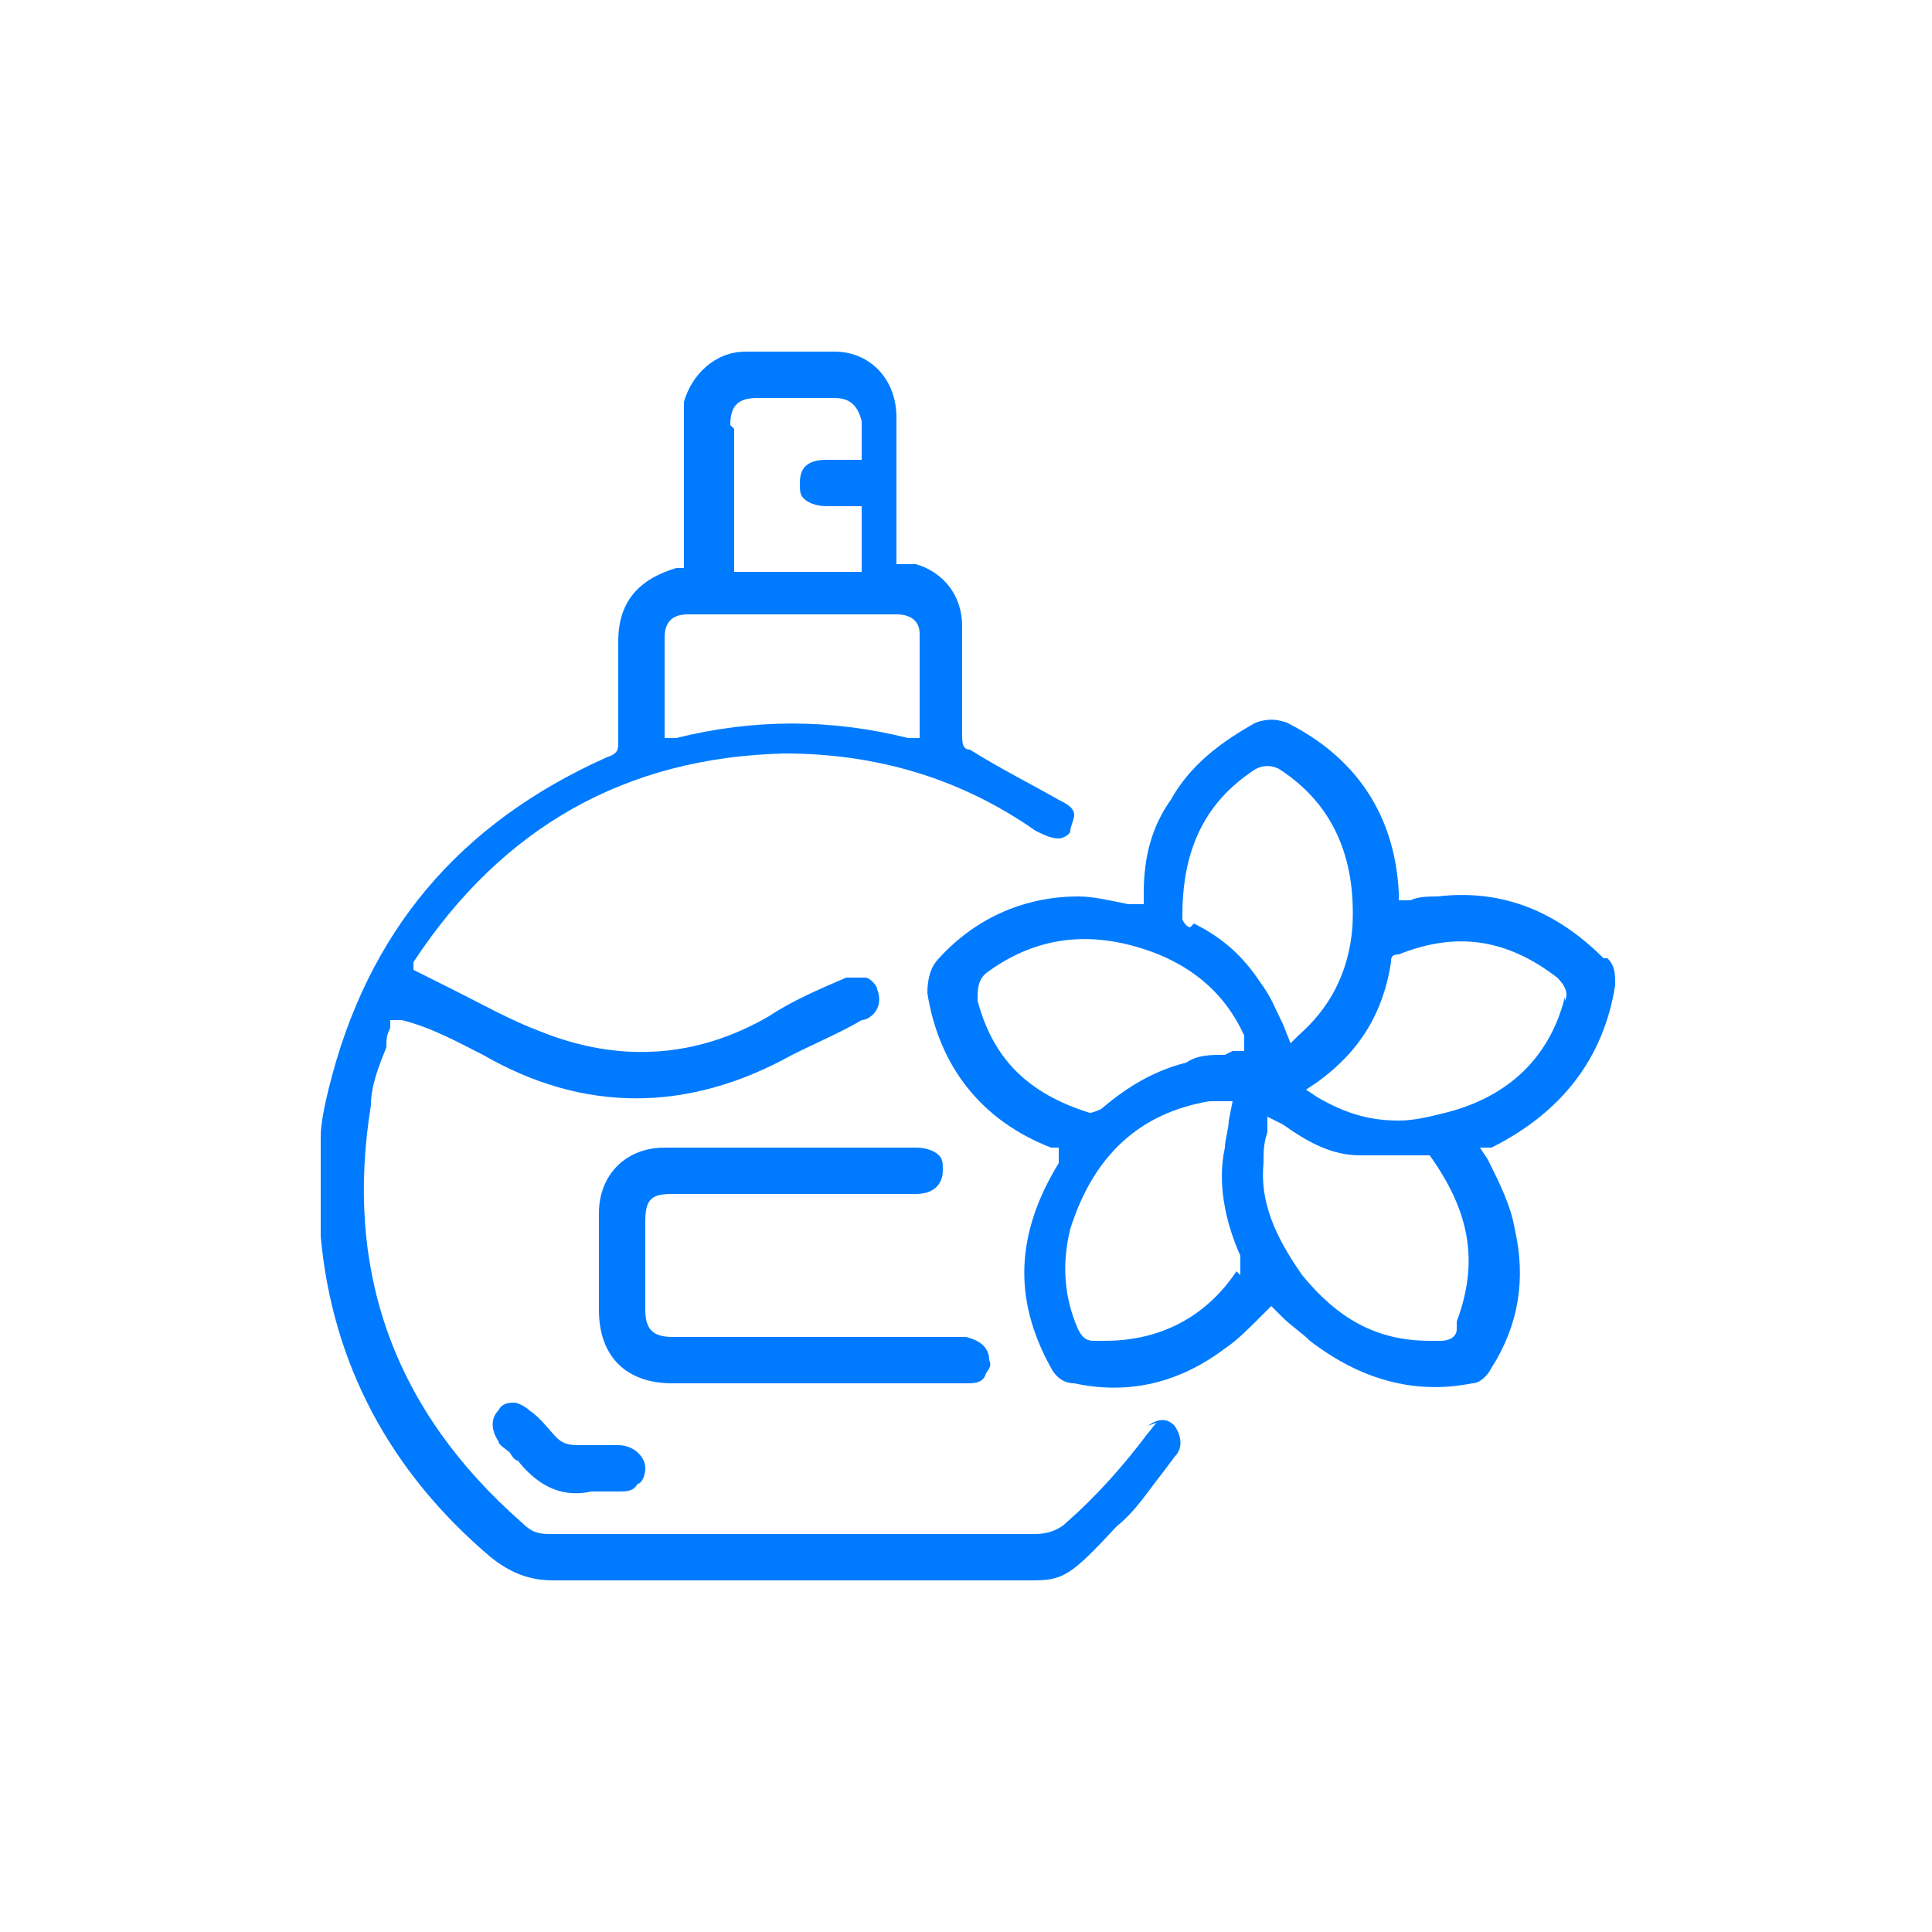
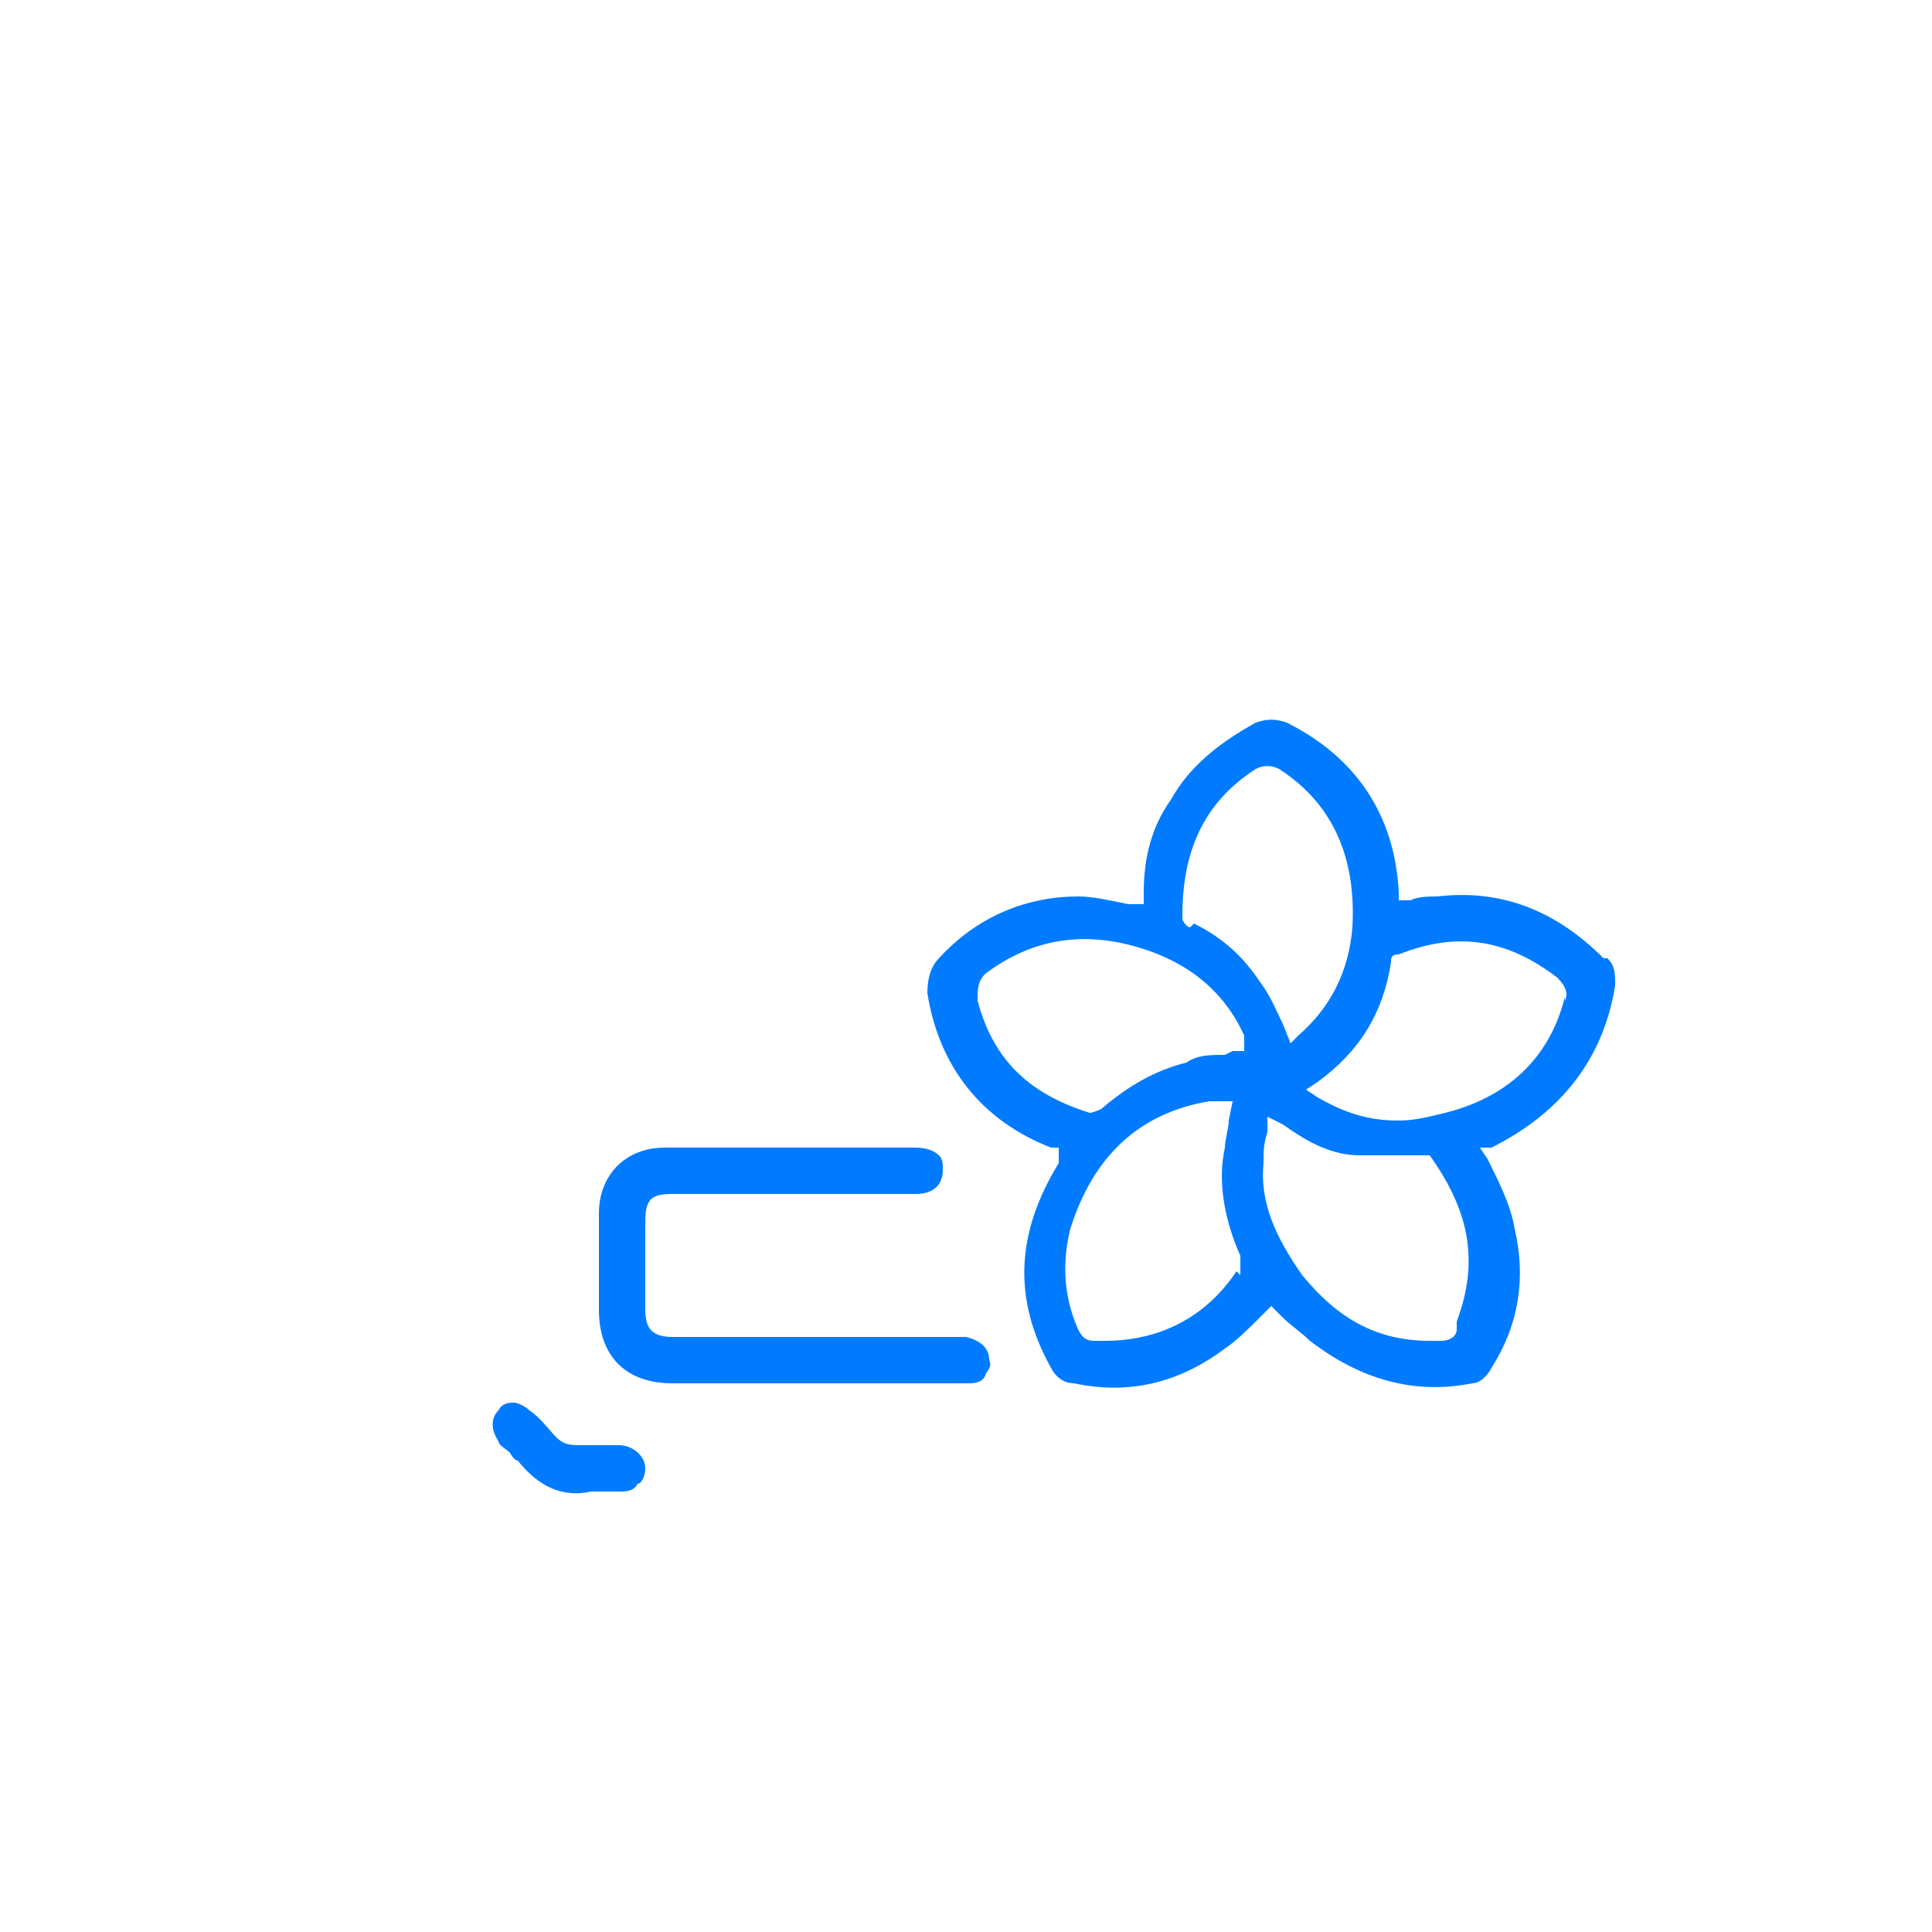
<svg xmlns="http://www.w3.org/2000/svg" id="Calque_1" version="1.1" viewBox="0 0 50 50">
  <defs>
    <style>
      .st0 {
        fill: #007bff;
      }
    </style>
  </defs>
-   <path class="st0" d="M30,36.8c-.1,0-.2.2-.3.3-.6.8-1.3,1.6-2.1,2.3-.2.2-.5.3-.8.3-4.2,0-8.4,0-12.5,0-.3,0-.5,0-.8-.3-3.3-2.9-4.6-6.5-3.9-10.8,0-.5.2-1,.4-1.5,0-.2,0-.3.1-.5v-.2c0,0,.3,0,.3,0,.8.2,1.5.6,2.1.9,2.6,1.5,5.3,1.5,8,0,.6-.3,1.3-.6,1.8-.9.2,0,.6-.3.4-.8,0-.1-.2-.3-.3-.3-.2,0-.3,0-.5,0-.7.3-1.4.6-2,1-1.9,1.1-3.9,1.2-5.9.4-.8-.3-1.5-.7-2.3-1.1l-1-.5v-.2c2.3-3.5,5.5-5.3,9.6-5.4,2.3,0,4.5.6,6.5,2,.2.1.4.2.6.2.1,0,.3-.1.3-.2,0-.1.1-.3.1-.4,0-.2-.2-.3-.4-.4-.7-.4-1.5-.8-2.3-1.3-.2,0-.2-.2-.2-.4,0-.9,0-1.8,0-2.8,0-.8-.5-1.4-1.2-1.6,0,0-.2,0-.3,0h-.2s0-1.4,0-1.4c0-.8,0-1.6,0-2.4,0-1-.7-1.7-1.6-1.7-.7,0-1.5,0-2.3,0-.8,0-1.4.6-1.6,1.3,0,.2,0,.4,0,.6,0,.8,0,1.5,0,2.3v1.4h-.2c-1,.3-1.5.9-1.5,1.9v.6c0,.6,0,1.3,0,2,0,.2,0,.3-.3.4-3.8,1.7-6.2,4.5-7.2,8.6-.1.4-.2.9-.2,1.2,0,.2,0,.4,0,.6v1.9s0,0,0,.1c.3,3.3,1.8,6.1,4.4,8.3.5.4,1,.6,1.6.6,1.7,0,3.5,0,5.2,0h.6c1.9,0,3.8,0,5.7,0h0c.2,0,.4,0,.6,0,.1,0,.2,0,.3,0,.8,0,1-.1,2.2-1.4.5-.4.8-.9,1.2-1.4l.3-.4c.2-.2.2-.5,0-.8-.2-.2-.4-.2-.7,0ZM18.9,11c0-.5.2-.7.7-.7h.7c.4,0,.8,0,1.3,0,.4,0,.6.2.7.6,0,.2,0,.3,0,.5v.5h-.9c-.5,0-.7.2-.7.6,0,.2,0,.3.1.4.1.1.3.2.6.2h.9s0,.3,0,.3v1.4h-3.3v-.3s0-3.4,0-3.4ZM17.2,16.5c0-.4.2-.6.6-.6,1.8,0,3.6,0,5.4,0,.4,0,.6.2.6.5,0,.6,0,1.2,0,1.9v.8s-.3,0-.3,0c-2-.5-4-.5-6,0h-.3c0,0,0-1.5,0-1.5,0-.3,0-.7,0-1Z" />
  <path class="st0" d="M41.5,24.8h0c-1.2-1.2-2.6-1.8-4.3-1.6-.2,0-.5,0-.7.1h-.3c0,0,0-.2,0-.2-.1-2-1.1-3.5-2.9-4.4-.3-.1-.5-.1-.8,0-.9.5-1.7,1.1-2.2,2-.5.7-.7,1.5-.7,2.4v.3s-.4,0-.4,0c-.5-.1-.9-.2-1.3-.2-1.3,0-2.6.5-3.6,1.6-.2.2-.3.5-.3.9.3,1.9,1.4,3.3,3.2,4h.2c0,.1,0,.4,0,.4-1.1,1.8-1.2,3.5-.2,5.3.1.2.3.4.6.4,1.4.3,2.7,0,3.9-.9.3-.2.6-.5.9-.8l.3-.3.3.3c.2.2.5.4.7.6,1.3,1,2.7,1.4,4.2,1.1.2,0,.4-.2.5-.4.7-1.1.9-2.3.6-3.6-.1-.6-.4-1.2-.7-1.8l-.2-.3h.3c1.8-.9,2.9-2.3,3.2-4.2,0-.3,0-.5-.2-.7ZM32,32.9c-.8,1.2-2,1.8-3.4,1.8s-.2,0-.3,0c-.2,0-.3-.1-.4-.3-.4-.9-.4-1.8-.2-2.6.6-1.9,1.8-3,3.6-3.3,0,0,.2,0,.3,0h.3s-.1.5-.1.5c0,.2-.1.5-.1.7-.2.9,0,1.9.4,2.8,0,.2,0,.3,0,.5ZM31.7,27.3v-.2c0,0,0,0,0,0v.2s0,0,0,0c-.4,0-.7,0-1,.2-.8.2-1.5.6-2.2,1.2,0,0-.2.1-.3.1h0s0,0,0,0c-1.6-.5-2.5-1.4-2.9-2.9,0-.3,0-.5.2-.7,1.2-.9,2.5-1.1,3.9-.7,1.4.4,2.3,1.2,2.8,2.3,0,0,0,0,0,.1v.3c.1,0-.3,0-.3,0ZM30.8,24c0,0-.1,0-.2-.2h0c0,0,0-.1,0-.1,0-1.6.5-2.9,1.9-3.8.2-.1.4-.1.6,0,1.4.9,2,2.3,1.9,4.1-.1,1.2-.6,2.1-1.4,2.8l-.2.2-.2-.5c-.2-.4-.3-.7-.6-1.1-.4-.6-.9-1.1-1.7-1.5ZM37.7,34.4c0,.2-.2.3-.4.3-.1,0-.2,0-.3,0-1.4,0-2.4-.6-3.3-1.7-.7-1-1.1-1.9-1-2.9,0-.3,0-.5.1-.8v-.4c0,0,.4.2.4.2.7.5,1.3.8,2,.8.3,0,.6,0,.9,0,.2,0,.4,0,.6,0,0,0,.2,0,.3,0h0c1,1.4,1.3,2.7.7,4.3ZM40.5,25.8c-.4,1.6-1.5,2.6-3.1,3-.4.1-.8.2-1.2.2-.8,0-1.4-.2-2.1-.6l-.3-.2.3-.2c1.1-.8,1.7-1.8,1.9-3.1h0c0-.1,0-.2.2-.2,1.5-.6,2.8-.4,4.1.6.2.2.3.4.2.6Z" />
  <path class="st0" d="M16.7,34v-2.4c0-.6.2-.7.7-.7h6.3c.6,0,.7-.4.7-.6,0-.2,0-.3-.1-.4-.1-.1-.3-.2-.6-.2h-2.1c-1.5,0-3,0-4.4,0-1,0-1.7.7-1.7,1.7,0,.5,0,1,0,1.5v1c0,1.2.7,1.9,1.9,1.9h6c.5,0,1.1,0,1.6,0,.2,0,.4,0,.5-.2,0-.1.2-.2.1-.4,0-.3-.2-.5-.6-.6,0,0-.1,0-.2,0h-7.4c-.5,0-.7-.2-.7-.7Z" />
  <path class="st0" d="M16,38.6c.2,0,.4,0,.5-.2.1,0,.2-.2.2-.4,0-.3-.3-.6-.7-.6h-.2c-.3,0-.5,0-.8,0-.2,0-.4,0-.6-.2-.2-.2-.4-.5-.7-.7-.1-.1-.3-.2-.4-.2s-.3,0-.4.2c-.2.2-.2.5,0,.8,0,.1.2.2.3.3,0,0,.1.2.2.2.4.5,1,1,1.9.8h.3c.2,0,.3,0,.5,0Z" />
</svg>